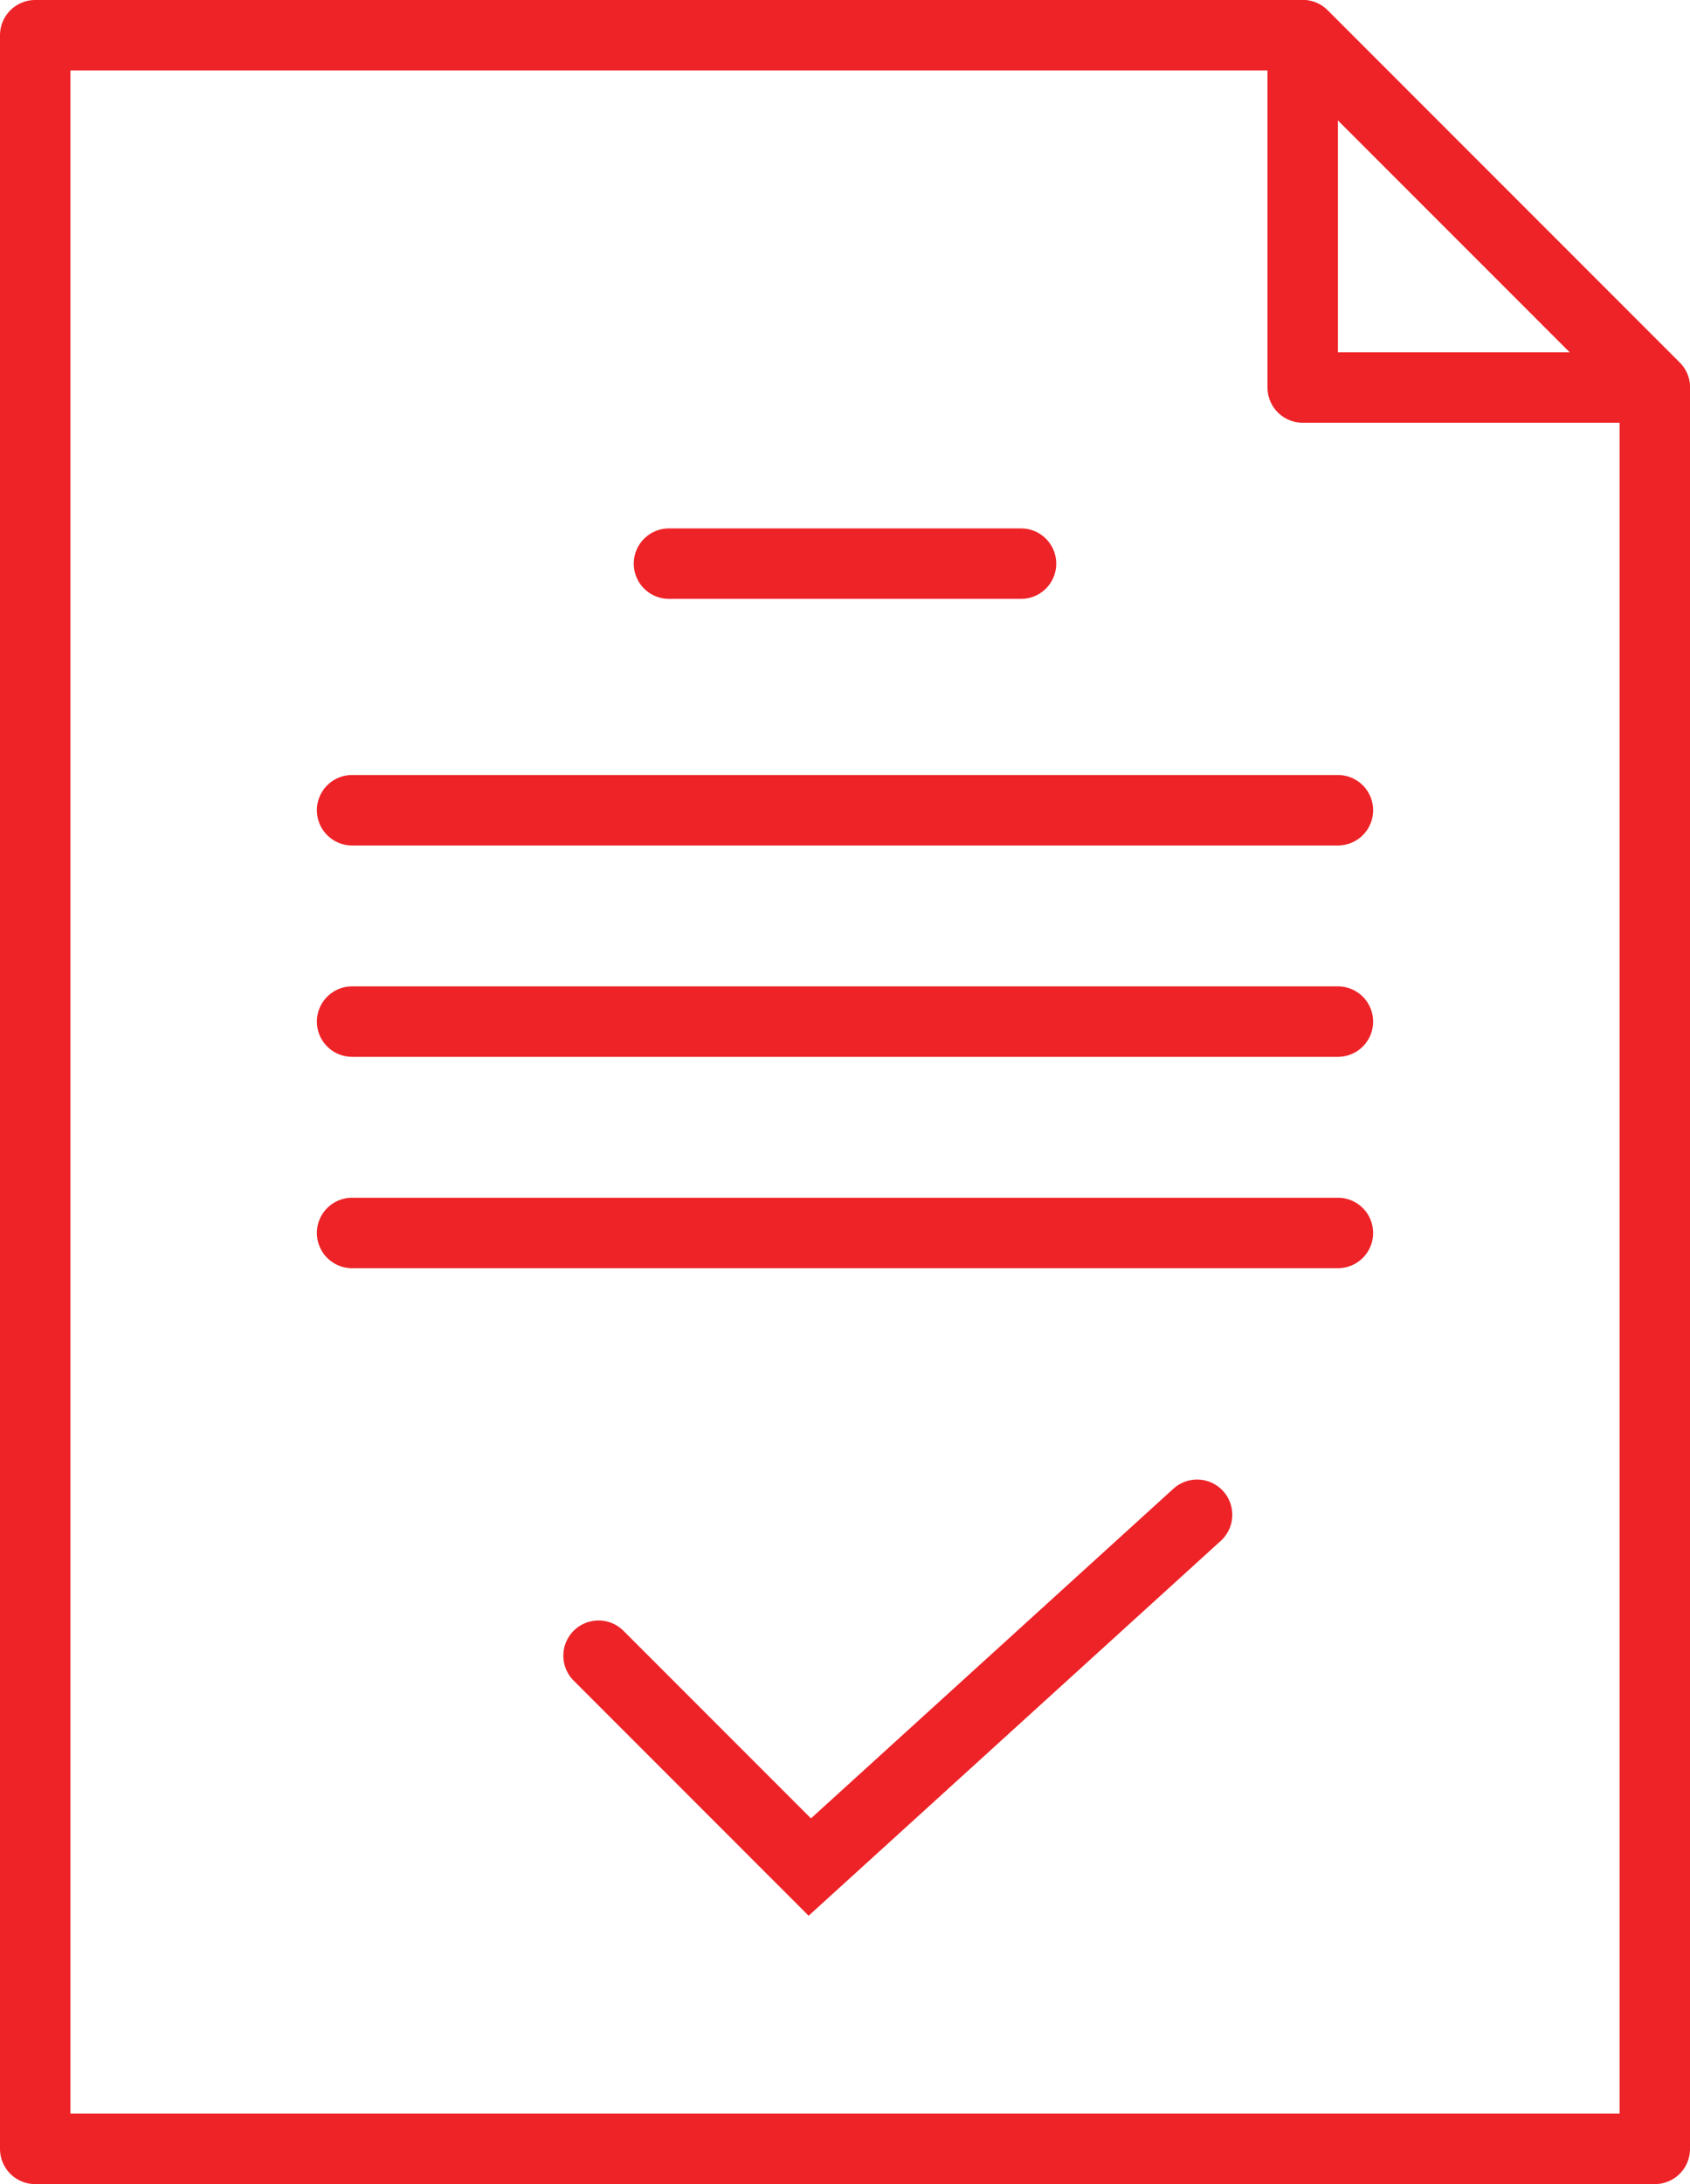
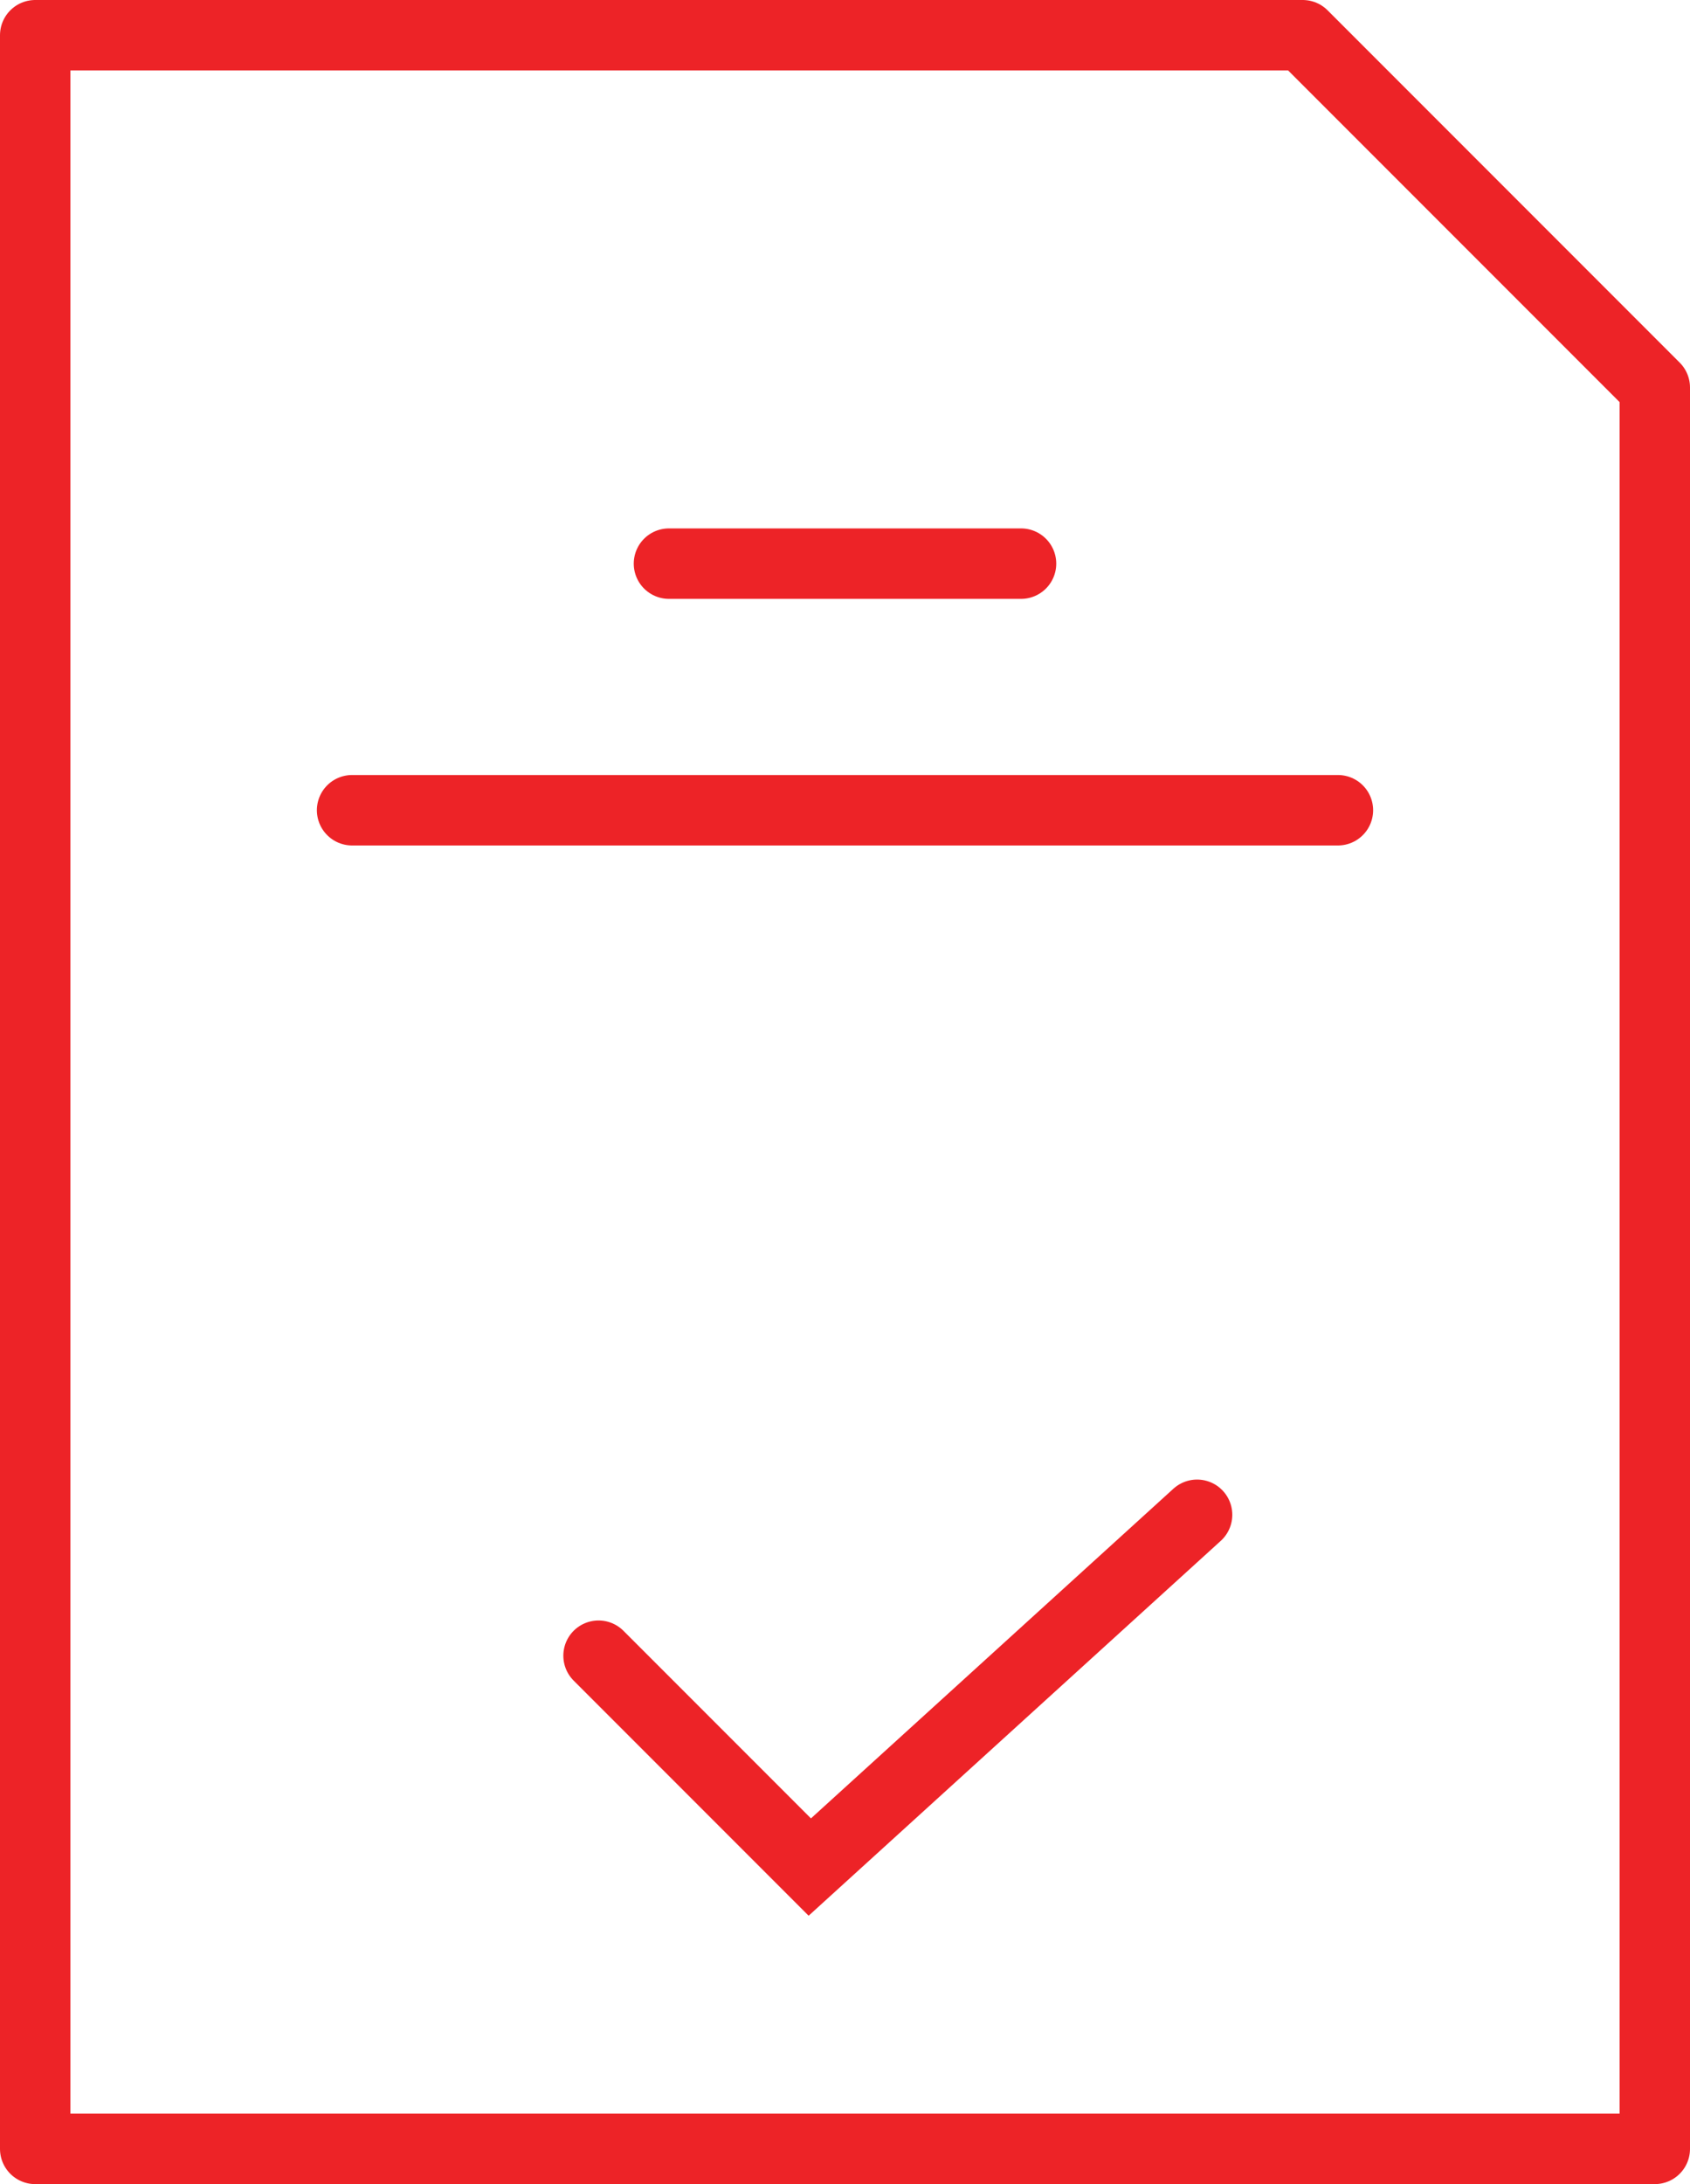
<svg xmlns="http://www.w3.org/2000/svg" width="48px" height="62px" viewBox="0 0 48 62" version="1.1">
  <title>3YP-3/line/red</title>
  <desc>Created with Sketch.</desc>
  <defs />
  <g id="home-wires-2" stroke="none" stroke-width="1" fill="none" fill-rule="evenodd" transform="translate(-173, -1468)">
    <g id="section-3" transform="translate(0, 884)" stroke="#ED2327">
      <g id="intro" transform="translate(165, 120)">
        <g id="1" transform="translate(0, 325)">
          <g id="3YP-3/line/red" transform="translate(0, 138)">
            <polygon id="paper" stroke-width="2" stroke-linejoin="round" points="9 2 45 2 55 12 55 62 9 62" />
-             <polygon id="fold" stroke-width="2" stroke-linejoin="round" points="45 2 55 12 45 12" />
            <g id="lines" stroke-width="1" fill-rule="evenodd" transform="translate(18, 16)" stroke-linecap="round">
              <path d="M0,8 L28,8" id="Line" stroke-width="2" />
              <path d="M9,1 L19,1" id="Line" stroke-width="2" />
-               <path d="M0,14 L28,14" id="Line" stroke-width="2" />
-               <path d="M0,20 L28,20" id="Line" stroke-width="2" />
              <polyline id="tick" stroke-width="2" points="7 32 13 38 24 28" />
            </g>
          </g>
        </g>
      </g>
    </g>
  </g>
</svg>